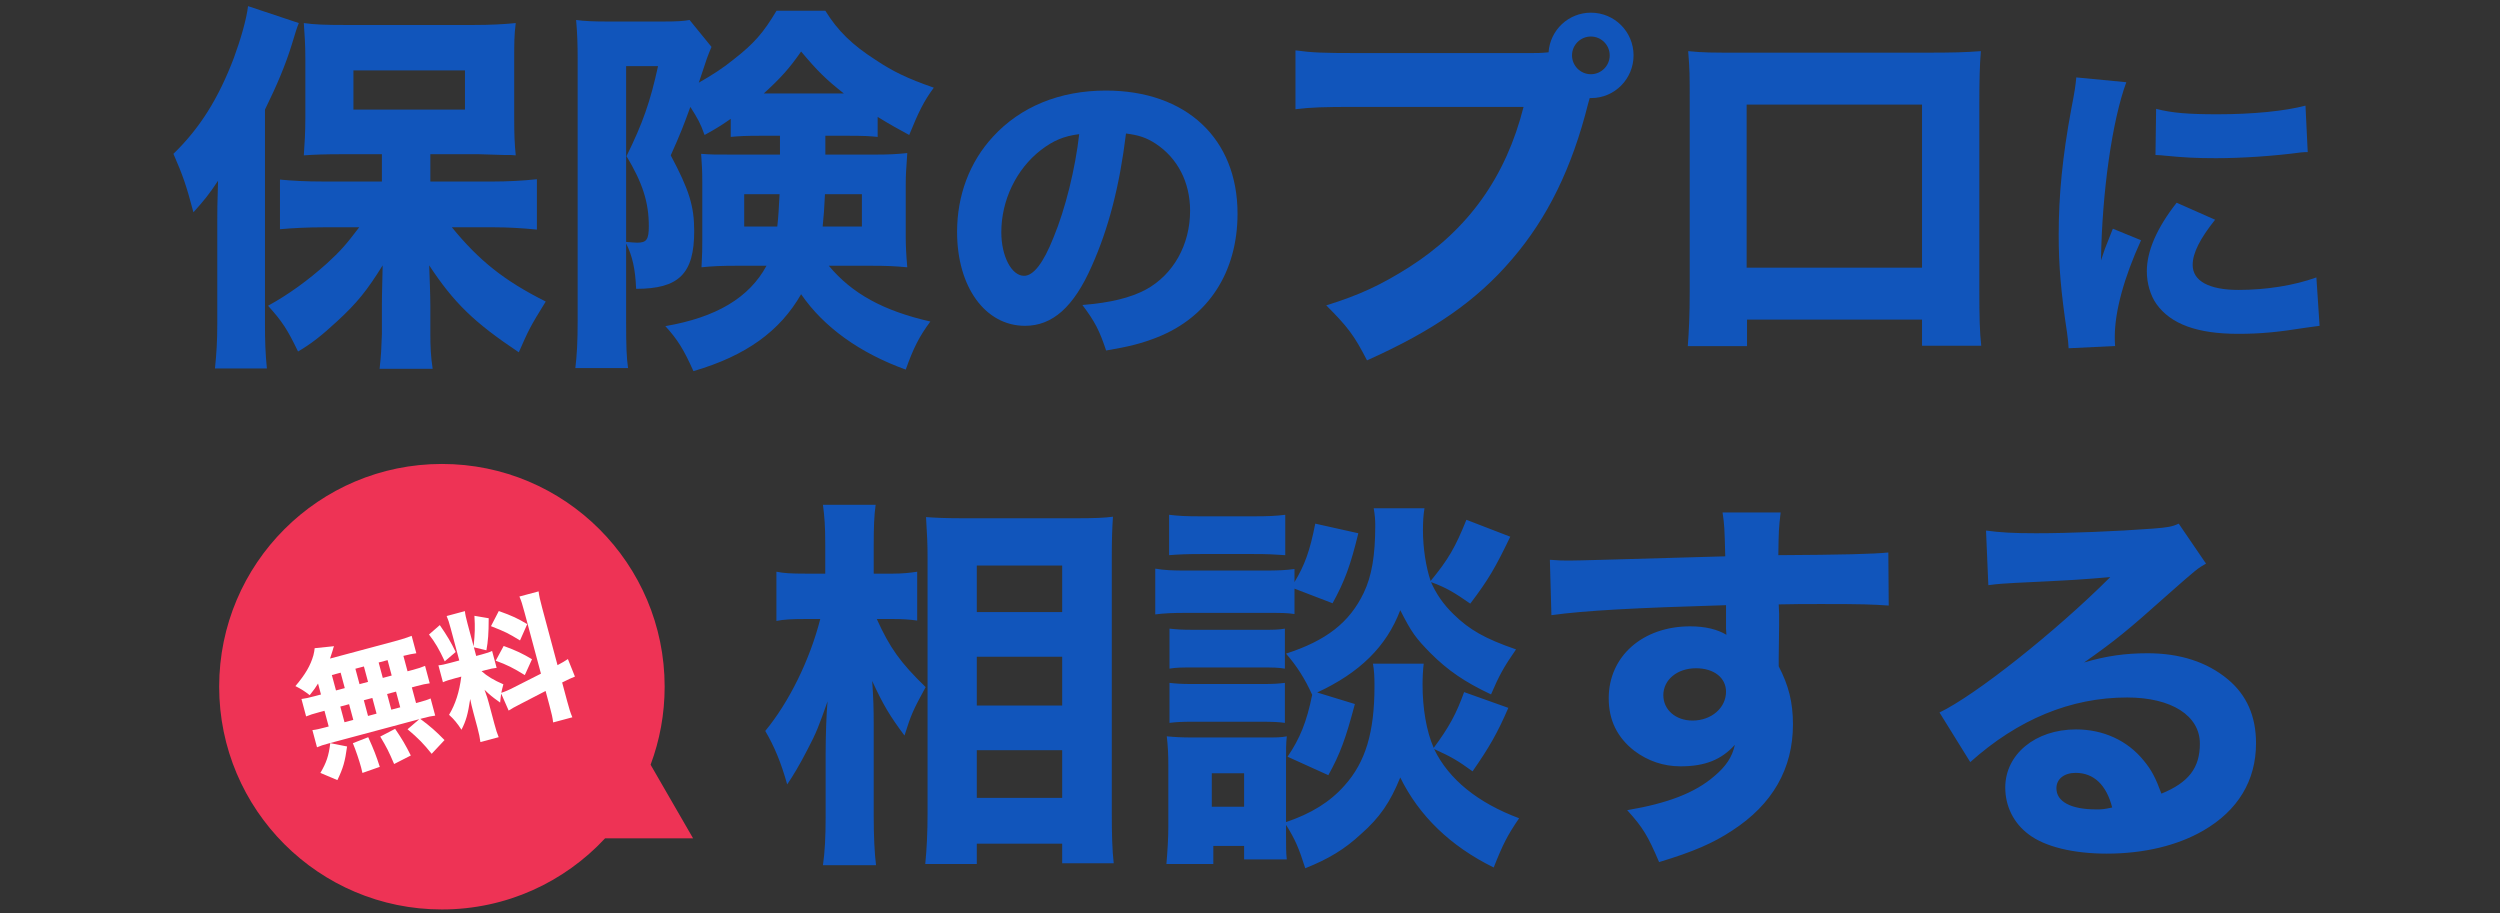
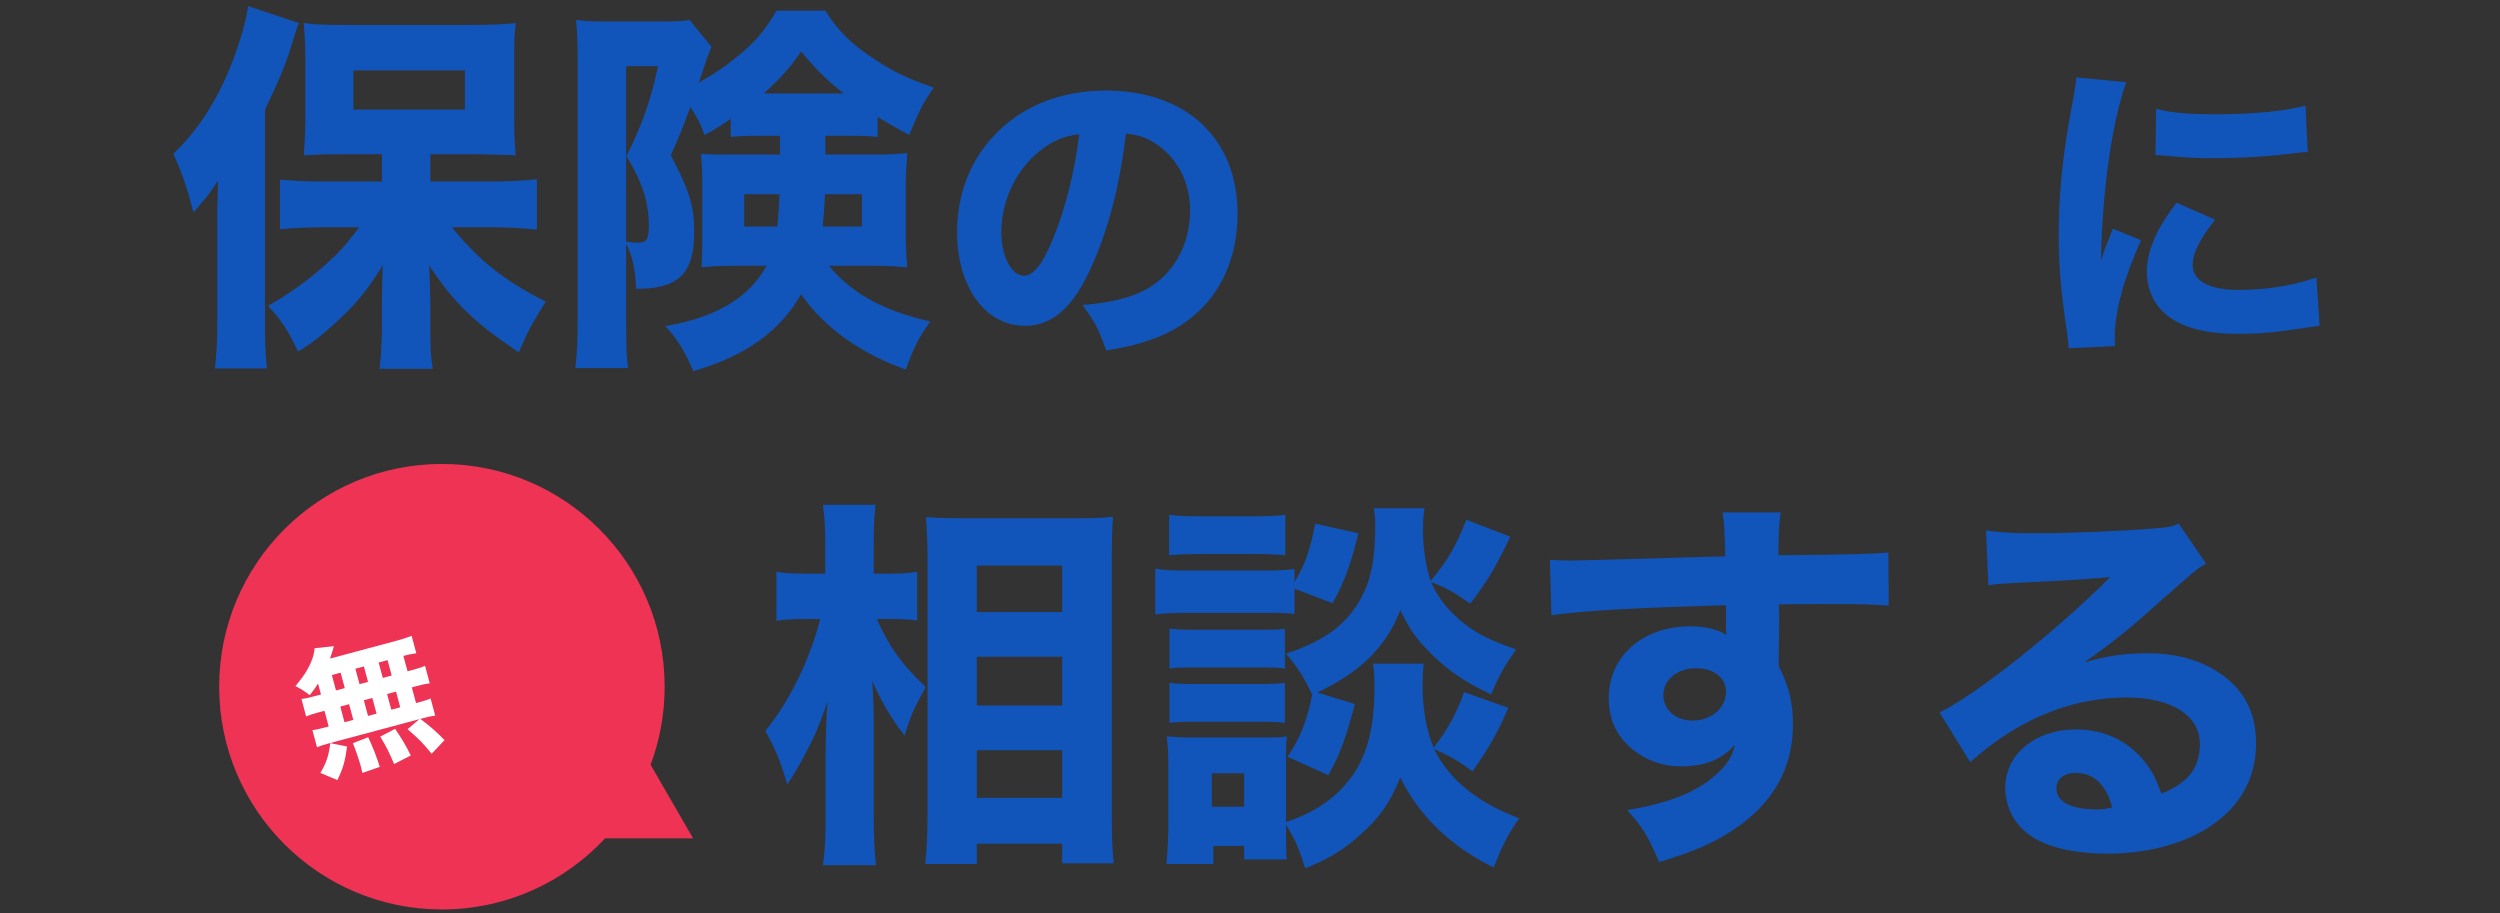
<svg xmlns="http://www.w3.org/2000/svg" width="156" height="57" viewBox="0 0 156 57" fill="none">
  <rect x="0" y="0" width="156" height="57" fill="#333333" stroke="none" />
  <path d="M23.83 11.327V9.623H21.334C20.326 9.623 19.558 9.647 18.958 9.695C19.006 8.975 19.054 8.327 19.054 7.319V3.671C19.054 2.735 19.006 2.159 18.958 1.439C19.63 1.535 20.278 1.559 21.598 1.559L29.518 1.559C30.646 1.559 31.462 1.511 32.182 1.439C32.086 2.207 32.086 2.639 32.086 3.863V7.343C32.086 8.399 32.11 8.975 32.182 9.695C31.918 9.671 31.918 9.671 31.462 9.671L29.878 9.623H26.854V11.327H30.766C31.63 11.327 32.638 11.279 33.502 11.183V14.327C32.566 14.231 31.63 14.183 30.862 14.183H28.198C29.878 16.247 31.462 17.519 34.054 18.815C33.046 20.447 32.998 20.567 32.374 21.983C29.566 20.111 28.318 18.887 26.782 16.559C26.806 17.183 26.854 18.479 26.854 19.079V20.855C26.854 21.575 26.878 22.247 26.998 23.015H23.686C23.782 22.199 23.806 21.599 23.83 20.855V19.055C23.83 19.031 23.83 18.215 23.878 16.559C22.894 18.143 22.27 18.911 21.046 20.039C20.062 20.951 19.414 21.455 18.598 21.935C17.926 20.543 17.614 20.063 16.726 19.079C17.998 18.383 19.222 17.495 20.398 16.439C21.238 15.671 21.598 15.263 22.414 14.183H20.182C19.246 14.183 18.238 14.231 17.47 14.303V11.207C18.262 11.279 19.054 11.327 20.182 11.327H23.83ZM22.054 4.391V6.839H29.014V4.391H22.054ZM13.558 20.207V13.799C13.558 13.223 13.558 12.743 13.606 11.279C13.054 12.119 12.718 12.527 12.07 13.247C11.638 11.615 11.422 10.967 10.822 9.599C12.478 7.991 13.63 6.143 14.59 3.623C15.022 2.447 15.382 1.199 15.478 0.383L18.646 1.439C18.502 1.799 18.478 1.895 18.214 2.759C17.83 4.007 17.302 5.279 16.534 6.839V20.231C16.534 21.239 16.558 22.055 16.654 22.991H13.414C13.51 22.031 13.558 21.335 13.558 20.207ZM48.67 8.471H47.47C46.51 8.471 46.102 8.495 45.598 8.543V7.415C45.046 7.799 44.71 8.015 43.966 8.423C43.702 7.679 43.534 7.391 43.078 6.671C42.67 7.799 42.478 8.303 41.854 9.695C43.006 11.855 43.318 12.863 43.318 14.423C43.318 17.087 42.358 18.023 39.694 18.023C39.646 16.775 39.454 15.959 39.07 15.191V20.015C39.07 21.623 39.094 22.271 39.19 22.967H35.902C35.998 22.151 36.046 21.383 36.046 19.967V3.671C36.046 2.783 36.022 2.063 35.95 1.247C36.478 1.319 37.054 1.343 37.894 1.343H41.374C42.214 1.343 42.646 1.319 43.03 1.247L44.398 2.927C44.134 3.551 44.134 3.551 43.606 5.159C44.446 4.679 45.118 4.247 45.766 3.719C47.062 2.711 47.638 2.039 48.454 0.671L51.502 0.671C52.27 1.919 53.182 2.807 54.646 3.743C55.726 4.463 56.614 4.895 58.27 5.471C57.646 6.311 57.31 7.007 56.734 8.423C55.942 7.991 55.63 7.823 54.766 7.295V8.543C54.31 8.495 53.902 8.471 52.918 8.471H51.502V9.647H54.526C55.486 9.647 55.918 9.623 56.614 9.551C56.542 10.607 56.518 10.919 56.518 11.543V14.783C56.518 15.263 56.542 15.887 56.614 16.679C55.846 16.607 55.318 16.583 54.382 16.583H51.718C53.158 18.311 55.102 19.391 58.054 20.063C57.358 20.999 56.998 21.719 56.518 23.063C53.662 22.031 51.406 20.423 49.99 18.359C48.67 20.663 46.558 22.199 43.27 23.159C42.67 21.815 42.286 21.191 41.518 20.351C44.71 19.799 46.75 18.575 47.83 16.583H45.958C45.046 16.583 44.446 16.607 43.774 16.679C43.822 15.647 43.822 15.647 43.822 15.071V11.327C43.822 10.631 43.798 10.271 43.75 9.599C44.326 9.647 44.614 9.647 45.766 9.647H48.67V8.471ZM48.646 12.119H46.438V14.135H48.502C48.574 13.511 48.598 13.007 48.646 12.119ZM53.782 12.119H51.478C51.43 13.103 51.406 13.415 51.334 14.135H53.782V12.119ZM39.07 4.127V15.095C39.31 15.119 39.67 15.143 39.766 15.143C40.342 15.143 40.486 14.951 40.486 14.111C40.486 12.623 40.102 11.423 39.094 9.743C40.102 7.703 40.582 6.335 41.062 4.127H39.07ZM47.662 5.831H52.654C51.526 4.943 50.998 4.415 49.99 3.215C49.27 4.247 48.742 4.847 47.662 5.831Z" fill="#1155BB" />
  <path d="M70.262 8.331C69.862 11.631 69.162 14.291 68.122 16.611C67.002 19.151 65.682 20.331 63.962 20.331C61.482 20.331 59.722 17.911 59.722 14.471C59.722 12.191 60.502 10.111 61.962 8.531C63.682 6.651 66.142 5.651 69.002 5.651C74.022 5.651 77.222 8.651 77.222 13.331C77.222 16.971 75.402 19.791 72.202 21.051C71.242 21.431 70.442 21.631 69.022 21.871C68.602 20.611 68.322 20.071 67.542 19.031C69.322 18.891 70.562 18.571 71.502 18.071C73.222 17.131 74.262 15.271 74.262 13.151C74.262 11.371 73.482 9.871 72.122 8.971C71.542 8.591 71.062 8.431 70.262 8.331ZM67.342 8.371C66.382 8.491 65.722 8.771 64.942 9.371C63.422 10.551 62.482 12.491 62.482 14.491C62.482 15.991 63.122 17.211 63.902 17.211C64.482 17.211 65.102 16.431 65.742 14.811C66.482 13.031 67.102 10.511 67.342 8.371Z" fill="#1155BB" />
-   <path d="M84.606 3.311L95.598 3.311C95.886 3.311 96.174 3.311 96.63 3.263C96.726 1.871 97.878 0.791 99.27 0.791C100.758 0.791 101.934 1.991 101.934 3.455C101.934 4.919 100.758 6.119 99.294 6.119C99.27 6.119 99.222 6.119 99.198 6.119L99.102 6.455C98.094 10.487 96.558 13.607 94.35 16.175C92.142 18.767 89.43 20.639 85.302 22.487C84.51 20.951 84.126 20.423 82.758 19.055C84.846 18.407 86.166 17.783 87.918 16.679C91.614 14.327 93.966 11.039 95.07 6.671H84.558C82.59 6.671 81.822 6.695 80.838 6.815V3.143C81.87 3.287 82.614 3.311 84.606 3.311ZM99.27 2.279C98.622 2.279 98.094 2.807 98.094 3.455C98.094 4.103 98.622 4.631 99.27 4.631C99.918 4.631 100.446 4.103 100.446 3.455C100.446 2.807 99.918 2.279 99.27 2.279ZM119.934 19.943H109.014V21.599H105.318C105.39 20.663 105.438 19.655 105.438 18.215V6.359C105.438 4.655 105.438 4.367 105.342 3.191C106.326 3.287 106.71 3.287 108.798 3.287H120.006C122.022 3.287 122.622 3.263 123.606 3.191C123.534 4.031 123.51 5.087 123.51 6.479V18.071C123.51 19.799 123.534 20.735 123.63 21.575H119.934V19.943ZM119.934 16.703V6.527L108.99 6.527V16.703H119.934Z" fill="#1155BB" />
  <path d="M129.562 4.831L132.682 5.131C131.802 7.511 131.162 12.011 131.102 16.251C131.362 15.471 131.362 15.471 131.462 15.231L131.842 14.271L133.602 14.991C132.542 17.311 131.962 19.431 131.962 21.011C131.962 21.211 131.962 21.311 131.982 21.591L129.082 21.731C129.062 21.371 129.042 21.211 128.982 20.751C128.602 18.211 128.462 16.591 128.462 14.651C128.462 12.171 128.702 9.751 129.242 6.831C129.482 5.591 129.502 5.411 129.562 4.831ZM134.502 9.671L134.542 6.791C135.522 7.051 136.562 7.131 138.382 7.131C140.582 7.131 142.582 6.931 143.862 6.591L144.002 9.491C143.822 9.491 143.802 9.491 143.582 9.511C141.942 9.731 139.942 9.871 138.282 9.871C137.022 9.871 136.302 9.831 135.062 9.711C134.962 9.691 134.802 9.691 134.502 9.671ZM135.822 12.651L138.222 13.711C137.282 14.891 136.822 15.791 136.822 16.531C136.822 17.531 137.842 18.091 139.682 18.091C141.422 18.091 143.162 17.811 144.542 17.311L144.742 20.331C144.422 20.371 144.302 20.391 143.862 20.451C142.102 20.731 141.042 20.831 139.662 20.831C137.122 20.831 135.462 20.231 134.562 18.971C134.182 18.431 133.962 17.671 133.962 16.931C133.962 15.671 134.582 14.231 135.822 12.651Z" fill="#1155BB" />
  <path fill-rule="evenodd" clip-rule="evenodd" d="M13.676 42.85C13.676 50.527 19.899 56.75 27.575 56.75C31.597 56.75 35.22 55.041 37.758 52.311H43.248L40.597 47.72C41.164 46.205 41.474 44.564 41.474 42.85C41.474 35.174 35.252 28.951 27.575 28.951C19.899 28.951 13.676 35.174 13.676 42.85Z" fill="#EE3355" />
-   <path d="M31.74 44.34L31.275 43.28C31.243 43.497 31.236 43.571 31.209 43.841C30.659 43.445 30.612 43.404 30.235 43.043C30.413 43.538 30.424 43.58 30.497 43.85L30.847 45.159C30.953 45.555 31.021 45.772 31.118 46L29.978 46.305C29.942 46.034 29.893 45.785 29.794 45.414L29.545 44.485C29.459 44.165 29.386 43.859 29.34 43.618C29.197 44.57 29.081 44.981 28.796 45.536C28.561 45.165 28.318 44.868 28.021 44.604C28.421 43.936 28.663 43.184 28.784 42.22L28.404 42.322C28.025 42.423 27.841 42.482 27.639 42.572L27.357 41.517C27.56 41.499 27.739 41.46 28.136 41.353L28.659 41.213L28.123 39.213C28.024 38.842 27.963 38.65 27.871 38.44L29.01 38.134C29.031 38.346 29.074 38.542 29.176 38.922L29.554 40.331C29.635 39.523 29.648 39.166 29.604 38.427L30.495 38.578C30.492 39.546 30.457 39.99 30.352 40.579L29.57 40.39L29.714 40.931L30.06 40.838C30.398 40.747 30.539 40.7 30.707 40.619L30.99 41.674C30.778 41.695 30.616 41.729 30.303 41.813L30.05 41.881C30.397 42.195 30.816 42.444 31.41 42.701C31.338 42.974 31.32 43.042 31.281 43.233C31.473 43.173 31.774 43.047 32.051 42.9L33.755 42.037L32.735 38.231C32.597 37.716 32.526 37.482 32.411 37.223L33.609 36.902C33.644 37.2 33.697 37.43 33.833 37.937L34.789 41.506C35.098 41.342 35.23 41.262 35.437 41.125L35.876 42.219C35.654 42.306 35.469 42.391 35.078 42.587L35.388 43.743C35.526 44.258 35.593 44.475 35.715 44.759L34.516 45.08C34.482 44.782 34.431 44.56 34.289 44.028L34.045 43.117L32.488 43.923C32.114 44.114 31.893 44.236 31.74 44.34ZM26.769 39.594L27.444 39.006C27.917 39.693 28.136 40.069 28.436 40.685L27.751 41.267C27.406 40.518 27.142 40.073 26.769 39.594ZM30.637 39.073L31.125 38.128C31.965 38.428 32.307 38.59 32.9 38.946L32.449 39.963C31.693 39.505 31.567 39.439 30.637 39.073ZM30.933 41.228L31.429 40.308C32.19 40.584 32.626 40.792 33.197 41.137L32.748 42.126C32.011 41.672 31.646 41.489 30.933 41.228Z" fill="white" />
  <path d="M20.029 43.336L19.846 42.652C19.701 42.89 19.604 43.033 19.326 43.379C19.017 43.136 18.777 42.984 18.433 42.813C19.058 42.076 19.373 41.53 19.555 40.894C19.595 40.738 19.624 40.577 19.635 40.447L20.841 40.323C20.798 40.434 20.794 40.453 20.758 40.589C20.704 40.758 20.666 40.886 20.595 41.094L24.621 40.016C25.127 39.88 25.426 39.782 25.687 39.676L25.979 40.764C25.7 40.803 25.546 40.835 25.172 40.926L25.43 41.888L25.708 41.814C26.122 41.703 26.28 41.651 26.524 41.55L26.816 42.639C26.554 42.673 26.383 42.709 25.977 42.818L25.699 42.893L25.961 43.871L26.079 43.84C26.493 43.729 26.66 43.675 26.87 43.583L27.157 44.655C26.912 44.684 26.732 44.723 26.361 44.823L26.226 44.859C26.846 45.317 27.201 45.629 27.738 46.181L26.936 47.038C26.434 46.413 26.109 46.075 25.431 45.506L26.167 44.875L20.496 46.394C20.175 46.48 19.992 46.538 19.781 46.631L19.494 45.559C19.731 45.532 19.936 45.486 20.332 45.38L20.51 45.332L20.247 44.353L19.918 44.442C19.53 44.546 19.338 44.606 19.102 44.705L18.811 43.617C19.073 43.583 19.235 43.548 19.649 43.437L20.029 43.336ZM20.708 42.123L20.966 43.084L21.514 42.938L21.256 41.975L20.708 42.123ZM22.176 41.729L22.434 42.691L22.966 42.549L22.708 41.587L22.176 41.729ZM21.235 44.089L21.497 45.068L22.046 44.921L21.783 43.942L21.235 44.089ZM22.703 43.695L22.965 44.674L23.497 44.532L23.235 43.553L22.703 43.695ZM24.417 44.285L24.974 44.136L24.712 43.157L24.155 43.306L24.417 44.285ZM23.886 42.302L24.442 42.153L24.185 41.191L23.628 41.34L23.886 42.302ZM25.635 47.143L24.593 47.675C24.253 46.88 24.137 46.649 23.727 45.963L24.655 45.479C25.088 46.114 25.304 46.481 25.635 47.143ZM23.699 47.852L22.616 48.232C22.584 48.078 22.552 47.96 22.532 47.884C22.421 47.47 22.196 46.798 22.019 46.375L22.977 46.001C23.334 46.792 23.48 47.169 23.699 47.852ZM21.053 48.678L19.992 48.23C20.365 47.596 20.513 47.168 20.608 46.373L21.658 46.58C21.53 47.519 21.414 47.93 21.053 48.678Z" fill="white" />
  <path d="M55.768 38.627H54.712C55.528 40.427 56.176 41.339 57.76 42.875C56.968 44.339 56.872 44.531 56.44 45.899C55.528 44.675 55.12 44.003 54.424 42.491C54.496 43.523 54.52 44.147 54.52 45.347V50.963C54.52 52.139 54.568 53.243 54.664 53.987H51.352C51.472 53.147 51.52 52.211 51.52 50.963V47.003C51.52 45.971 51.568 44.459 51.64 43.763C51.136 45.203 50.92 45.779 50.392 46.763C49.888 47.747 49.48 48.419 49.12 48.947C48.736 47.579 48.328 46.595 47.752 45.611C49.24 43.811 50.536 41.171 51.184 38.627H50.2C49.432 38.627 48.904 38.651 48.448 38.747V35.675C48.904 35.771 49.408 35.795 50.248 35.795H51.496V34.019C51.496 32.795 51.448 32.243 51.352 31.499H54.64C54.544 32.171 54.52 32.915 54.52 33.995V35.795H55.72C56.296 35.795 56.776 35.747 57.232 35.675V38.723C56.752 38.651 56.248 38.627 55.768 38.627ZM60.952 53.915H57.736C57.832 52.955 57.88 51.923 57.88 50.771V34.787C57.88 33.995 57.856 33.395 57.784 32.267C58.456 32.315 59.104 32.339 60.016 32.339H67.24C68.248 32.339 68.92 32.315 69.448 32.243C69.4 32.987 69.376 33.683 69.376 34.715V50.771C69.376 51.995 69.4 53.051 69.496 53.867H66.28V52.643H60.952V53.915ZM60.952 35.291V38.195H66.28V35.291H60.952ZM60.952 40.979V44.027H66.28V40.979H60.952ZM60.952 46.811V49.787H66.28V46.811H60.952ZM85.72 31.715H88.888C88.816 32.123 88.792 32.603 88.792 33.083C88.792 34.211 88.984 35.411 89.272 36.251C90.376 34.907 90.808 34.163 91.504 32.435L94.24 33.491C93.304 35.435 92.872 36.179 91.744 37.667C90.784 36.995 90.232 36.659 89.296 36.323C89.608 37.043 90.064 37.715 90.712 38.339C91.696 39.299 92.656 39.851 94.6 40.523C93.832 41.627 93.544 42.155 93.04 43.331C91.408 42.563 90.352 41.843 89.248 40.739C88.336 39.803 88.096 39.491 87.376 38.075C86.512 40.355 84.832 41.987 82.192 43.211L84.544 43.931C83.968 46.115 83.608 47.075 82.888 48.371L80.344 47.219C81.112 46.091 81.544 45.035 81.88 43.355C81.424 42.347 80.92 41.555 80.248 40.787C82.768 39.971 84.208 38.843 85.096 36.995C85.6 35.939 85.816 34.667 85.816 32.771C85.816 32.459 85.792 32.123 85.72 31.715ZM80.776 36.731V38.315C80.272 38.243 80.008 38.243 78.928 38.243H74.032C73.192 38.243 72.64 38.267 72.088 38.339V35.483C72.664 35.579 73.12 35.603 74.032 35.603H78.832C79.816 35.603 80.224 35.579 80.776 35.507V36.323C81.424 35.243 81.736 34.379 82.072 32.675L84.76 33.275C84.28 35.243 83.92 36.251 83.152 37.643L80.776 36.731ZM80.248 51.467V52.067C80.248 52.835 80.248 53.219 80.296 53.627H77.632V52.787H75.712V53.915H72.784C72.856 53.075 72.904 52.283 72.904 51.563V47.771C72.904 47.075 72.88 46.595 72.808 45.947C73.336 45.995 73.696 46.019 74.464 46.019H78.88C79.696 46.019 79.912 46.019 80.296 45.947C80.248 46.403 80.248 46.691 80.248 47.603V51.299C81.808 50.771 82.984 50.051 83.896 49.019C85.216 47.555 85.768 45.683 85.768 42.803C85.768 42.155 85.744 41.843 85.672 41.411H88.84C88.792 41.795 88.768 42.251 88.768 42.731C88.768 44.195 89.008 45.635 89.464 46.667C90.424 45.371 90.88 44.531 91.36 43.187L94.12 44.171C93.424 45.779 92.92 46.643 91.888 48.131C90.928 47.435 90.544 47.219 89.488 46.739C90.4 48.635 92.224 50.099 94.792 51.059C94.072 52.115 93.784 52.667 93.208 54.131C90.52 52.811 88.552 50.915 87.376 48.515C86.752 50.051 86.104 51.011 84.928 52.043C83.896 53.003 82.888 53.603 81.448 54.179C81.04 52.883 80.8 52.355 80.248 51.467ZM75.616 48.251V50.339H77.632V48.251H75.616ZM72.952 34.643V32.123C73.552 32.195 73.984 32.219 74.992 32.219H78.16C79.168 32.219 79.6 32.195 80.2 32.123V34.643C79.528 34.595 79.12 34.571 78.16 34.571H74.992C74.056 34.571 73.528 34.595 72.952 34.643ZM72.976 41.723V39.227C73.432 39.275 73.72 39.299 74.44 39.299H78.76C79.504 39.299 79.744 39.299 80.176 39.227V41.723C79.72 41.651 79.456 41.651 78.76 41.651H74.44C73.672 41.651 73.432 41.651 72.976 41.723ZM72.976 45.107V42.611C73.384 42.659 73.72 42.683 74.44 42.683H78.76C79.504 42.683 79.768 42.659 80.176 42.611V45.107C79.84 45.059 79.432 45.035 78.712 45.035H74.416C73.72 45.035 73.36 45.059 72.976 45.107ZM96.808 38.387L96.712 34.931C97.288 34.979 97.528 34.979 97.96 34.979C98.488 34.979 100.888 34.907 107.656 34.715C107.608 32.915 107.608 32.795 107.488 31.979H111.112C110.992 33.011 110.992 33.059 110.968 34.643C115.024 34.619 116.872 34.571 117.832 34.475L117.856 37.787C116.824 37.715 116.248 37.691 113.68 37.691C112.408 37.691 112.216 37.691 110.992 37.715L111.016 38.267V39.059L110.992 41.027C110.992 41.123 110.992 41.291 110.992 41.579C111.616 42.779 111.88 43.835 111.88 45.203C111.88 47.963 110.608 50.195 108.088 51.827C106.888 52.619 105.664 53.147 103.528 53.795C102.832 52.163 102.52 51.635 101.536 50.555C104.08 50.123 105.76 49.475 106.96 48.443C107.704 47.819 108.088 47.243 108.256 46.475C107.416 47.411 106.384 47.819 104.872 47.819C103.792 47.819 102.832 47.483 101.992 46.859C100.912 46.019 100.384 44.939 100.384 43.571C100.384 40.955 102.496 39.083 105.472 39.083C106.408 39.083 107.176 39.275 107.728 39.611C107.728 39.515 107.728 39.515 107.704 39.227C107.704 39.107 107.704 39.107 107.704 37.763C101.992 37.931 98.872 38.099 96.808 38.387ZM105.832 41.699C104.656 41.699 103.792 42.419 103.792 43.379C103.792 44.291 104.56 44.963 105.616 44.963C106.792 44.963 107.704 44.171 107.704 43.163C107.704 42.299 106.96 41.699 105.832 41.699ZM124.072 36.515L123.928 33.107C124.816 33.227 125.608 33.275 127.048 33.275C129.112 33.275 132.088 33.155 134.32 32.987C135.256 32.915 135.544 32.867 135.952 32.675L137.656 35.171C137.152 35.459 137.128 35.459 135.256 37.115C132.76 39.347 131.992 39.971 130.048 41.339C131.416 40.931 132.616 40.763 134.008 40.763C136.048 40.763 137.728 41.315 139.024 42.395C140.2 43.379 140.776 44.699 140.776 46.379C140.776 48.707 139.648 50.579 137.488 51.827C135.88 52.763 133.768 53.267 131.464 53.267C129.376 53.267 127.6 52.835 126.592 52.067C125.656 51.371 125.128 50.315 125.128 49.139C125.128 47.075 127 45.515 129.544 45.515C131.248 45.515 132.76 46.211 133.768 47.459C134.248 48.035 134.512 48.539 134.872 49.523C136.576 48.827 137.272 47.915 137.272 46.403C137.272 44.651 135.496 43.523 132.736 43.523C129.208 43.523 125.92 44.891 122.944 47.555L121.024 44.459C123.28 43.379 128.296 39.395 131.68 36.011C129.712 36.179 129.304 36.203 125.776 36.371C125.008 36.419 124.792 36.419 124.072 36.515ZM131.8 50.387C131.44 48.971 130.648 48.227 129.52 48.227C128.8 48.227 128.32 48.611 128.32 49.187C128.32 50.027 129.232 50.507 130.792 50.507C131.152 50.507 131.248 50.507 131.8 50.387Z" fill="#1155BB" />
</svg>